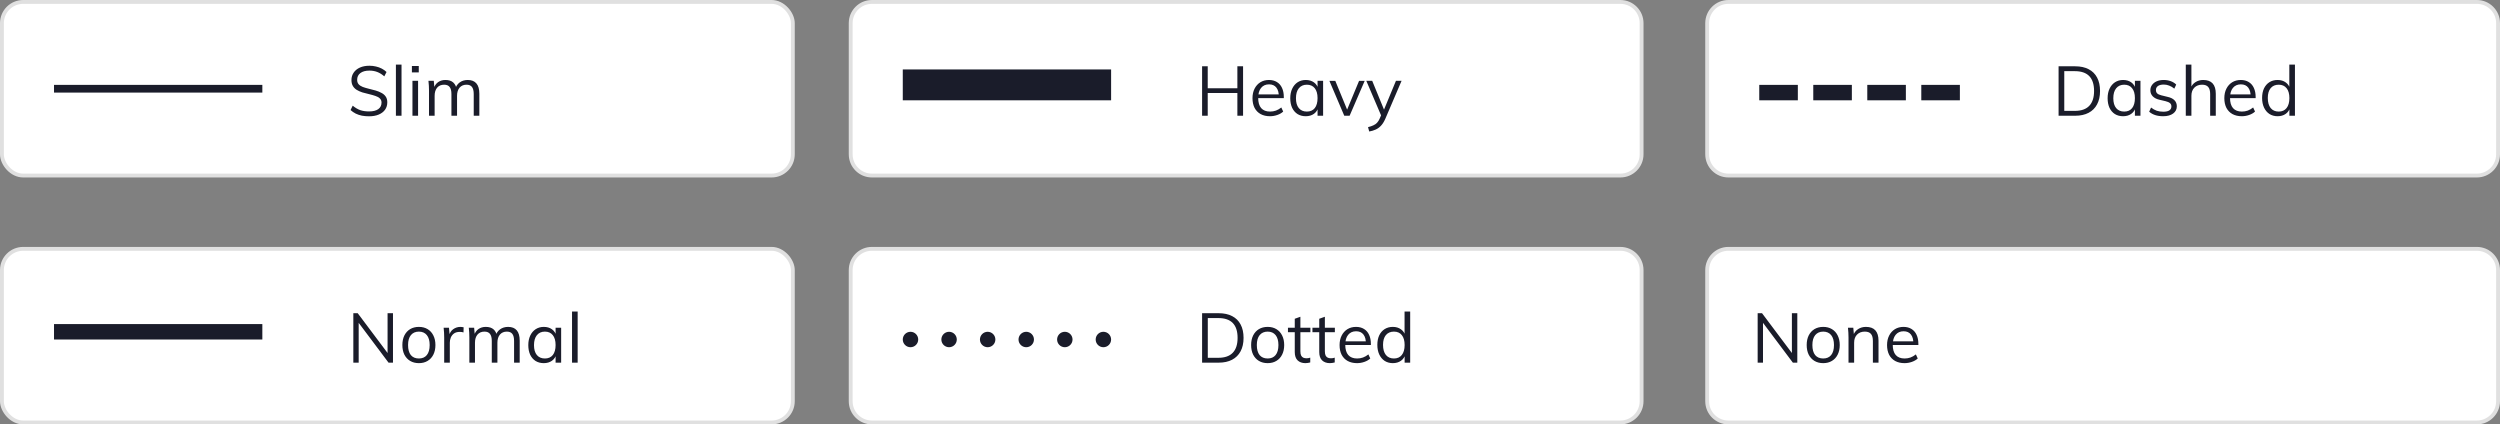
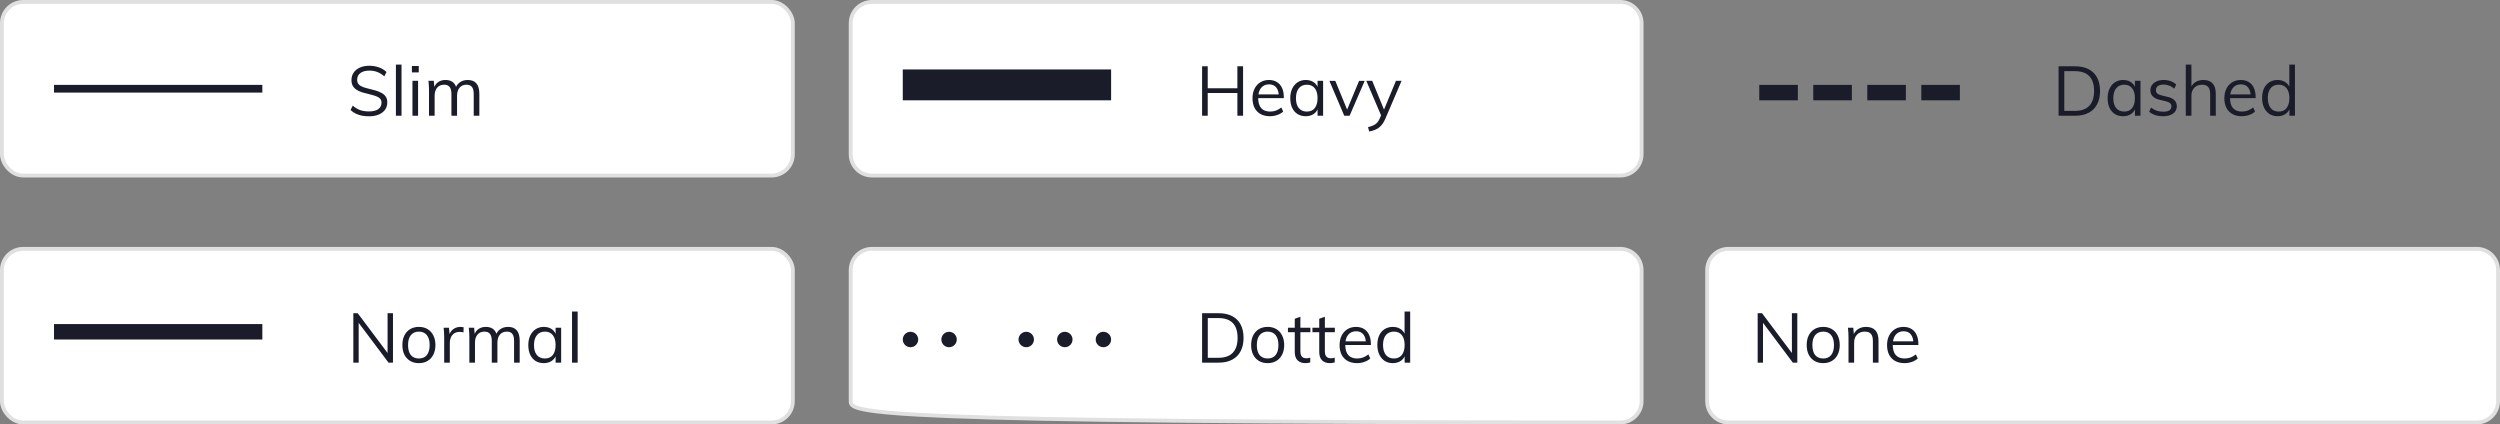
<svg xmlns="http://www.w3.org/2000/svg" width="324" height="55" viewBox="0 0 324 55" fill="none">
  <rect x="0" y="0" width="324" height="55" fill="#808080" stroke="none" />
  <rect x="0.25" y="32.25" width="102.5" height="22.5" rx="2.75" fill="white" stroke="#E0E0E0" stroke-width="0.5" />
  <path d="M45.792 47V40.592H46.359L50.445 46.037L50.229 46.091V40.592H50.931V47H50.355L46.278 41.564L46.485 41.501V47H45.792ZM54.289 47.063C53.857 47.063 53.479 46.967 53.155 46.775C52.837 46.583 52.588 46.313 52.408 45.965C52.234 45.611 52.147 45.194 52.147 44.714C52.147 44.24 52.234 43.826 52.408 43.472C52.588 43.118 52.837 42.845 53.155 42.653C53.479 42.461 53.857 42.365 54.289 42.365C54.721 42.365 55.096 42.461 55.414 42.653C55.738 42.845 55.987 43.118 56.161 43.472C56.341 43.826 56.431 44.24 56.431 44.714C56.431 45.194 56.341 45.611 56.161 45.965C55.987 46.313 55.738 46.583 55.414 46.775C55.096 46.967 54.721 47.063 54.289 47.063ZM54.289 46.46C54.733 46.46 55.075 46.313 55.315 46.019C55.561 45.719 55.684 45.284 55.684 44.714C55.684 44.156 55.561 43.727 55.315 43.427C55.069 43.127 54.727 42.977 54.289 42.977C53.851 42.977 53.506 43.127 53.254 43.427C53.008 43.727 52.885 44.156 52.885 44.714C52.885 45.284 53.005 45.719 53.245 46.019C53.491 46.313 53.839 46.46 54.289 46.46ZM57.567 47V43.742C57.567 43.532 57.561 43.322 57.549 43.112C57.543 42.896 57.525 42.683 57.495 42.473H58.188L58.287 43.589L58.188 43.562C58.272 43.166 58.452 42.869 58.728 42.671C59.01 42.467 59.325 42.365 59.673 42.365C59.751 42.365 59.823 42.371 59.889 42.383C59.961 42.389 60.027 42.401 60.087 42.419L60.069 43.085C59.931 43.037 59.772 43.013 59.592 43.013C59.28 43.013 59.028 43.082 58.836 43.22C58.65 43.358 58.512 43.535 58.422 43.751C58.338 43.961 58.296 44.183 58.296 44.417V47H57.567ZM60.828 47V43.742C60.828 43.532 60.822 43.322 60.81 43.112C60.804 42.896 60.786 42.683 60.756 42.473H61.449L61.53 43.409L61.44 43.472C61.548 43.118 61.734 42.845 61.998 42.653C62.268 42.461 62.586 42.365 62.952 42.365C63.39 42.365 63.729 42.473 63.969 42.689C64.215 42.905 64.371 43.235 64.437 43.679L64.221 43.562C64.317 43.196 64.509 42.905 64.797 42.689C65.091 42.473 65.442 42.365 65.85 42.365C66.348 42.365 66.723 42.515 66.975 42.815C67.227 43.109 67.353 43.556 67.353 44.156V47H66.624V44.192C66.624 43.772 66.549 43.466 66.399 43.274C66.249 43.076 66.012 42.977 65.688 42.977C65.31 42.977 65.01 43.106 64.788 43.364C64.572 43.622 64.464 43.973 64.464 44.417V47H63.735V44.192C63.735 43.772 63.657 43.466 63.501 43.274C63.351 43.076 63.114 42.977 62.79 42.977C62.406 42.977 62.103 43.106 61.881 43.364C61.665 43.622 61.557 43.973 61.557 44.417V47H60.828ZM70.475 47.063C70.073 47.063 69.719 46.97 69.413 46.784C69.113 46.592 68.879 46.322 68.711 45.974C68.549 45.62 68.468 45.206 68.468 44.732C68.468 44.258 68.552 43.844 68.72 43.49C68.888 43.136 69.122 42.86 69.422 42.662C69.728 42.464 70.079 42.365 70.475 42.365C70.889 42.365 71.24 42.467 71.528 42.671C71.816 42.875 72.011 43.166 72.113 43.544L72.005 43.616V42.473H72.725V47H72.005V45.83L72.113 45.884C72.011 46.262 71.816 46.553 71.528 46.757C71.24 46.961 70.889 47.063 70.475 47.063ZM70.619 46.46C71.063 46.46 71.405 46.31 71.645 46.01C71.885 45.704 72.005 45.272 72.005 44.714C72.005 44.156 71.882 43.727 71.636 43.427C71.396 43.127 71.057 42.977 70.619 42.977C70.175 42.977 69.827 43.133 69.575 43.445C69.329 43.751 69.206 44.18 69.206 44.732C69.206 45.284 69.329 45.71 69.575 46.01C69.827 46.31 70.175 46.46 70.619 46.46ZM74.135 47V40.376H74.864V47H74.135Z" fill="#1A1C2A" />
  <rect x="7" y="42" width="27" height="2" fill="#1A1C2A" />
  <rect x="0.25" y="0.25" width="102.5" height="22.5" rx="2.75" fill="white" stroke="#E0E0E0" stroke-width="0.5" />
  <path d="M47.826 15.072C47.496 15.072 47.187 15.045 46.899 14.991C46.611 14.931 46.344 14.841 46.098 14.721C45.852 14.595 45.63 14.442 45.432 14.262L45.711 13.695C46.035 13.965 46.359 14.157 46.683 14.271C47.013 14.385 47.397 14.442 47.835 14.442C48.345 14.442 48.741 14.343 49.023 14.145C49.305 13.941 49.446 13.656 49.446 13.29C49.446 13.068 49.374 12.891 49.23 12.759C49.092 12.621 48.9 12.513 48.654 12.435C48.414 12.351 48.141 12.273 47.835 12.201C47.529 12.135 47.238 12.06 46.962 11.976C46.686 11.886 46.44 11.775 46.224 11.643C46.014 11.511 45.849 11.343 45.729 11.139C45.609 10.935 45.549 10.68 45.549 10.374C45.549 10.008 45.645 9.687 45.837 9.411C46.029 9.129 46.299 8.91 46.647 8.754C46.995 8.598 47.406 8.52 47.88 8.52C48.174 8.52 48.456 8.553 48.726 8.619C48.996 8.679 49.245 8.769 49.473 8.889C49.707 9.009 49.914 9.156 50.094 9.33L49.806 9.897C49.512 9.639 49.209 9.45 48.897 9.33C48.585 9.21 48.246 9.15 47.88 9.15C47.382 9.15 46.992 9.255 46.71 9.465C46.428 9.675 46.287 9.969 46.287 10.347C46.287 10.581 46.35 10.77 46.476 10.914C46.602 11.058 46.779 11.175 47.007 11.265C47.235 11.349 47.496 11.427 47.79 11.499C48.102 11.571 48.402 11.649 48.69 11.733C48.978 11.817 49.233 11.922 49.455 12.048C49.683 12.168 49.863 12.327 49.995 12.525C50.127 12.717 50.193 12.963 50.193 13.263C50.193 13.629 50.097 13.947 49.905 14.217C49.713 14.487 49.44 14.697 49.086 14.847C48.732 14.997 48.312 15.072 47.826 15.072ZM51.309 15V8.376H52.038V15H51.309ZM53.454 15V10.473H54.183V15H53.454ZM53.382 8.556H54.273V9.384H53.382V8.556ZM55.599 15V11.742C55.599 11.532 55.593 11.322 55.581 11.112C55.575 10.896 55.556 10.683 55.526 10.473H56.219L56.3 11.409L56.211 11.472C56.319 11.118 56.505 10.845 56.769 10.653C57.038 10.461 57.356 10.365 57.722 10.365C58.16 10.365 58.499 10.473 58.739 10.689C58.986 10.905 59.142 11.235 59.208 11.679L58.992 11.562C59.087 11.196 59.279 10.905 59.568 10.689C59.861 10.473 60.212 10.365 60.62 10.365C61.118 10.365 61.493 10.515 61.745 10.815C61.998 11.109 62.123 11.556 62.123 12.156V15H61.395V12.192C61.395 11.772 61.319 11.466 61.169 11.274C61.02 11.076 60.782 10.977 60.459 10.977C60.081 10.977 59.781 11.106 59.559 11.364C59.343 11.622 59.234 11.973 59.234 12.417V15H58.505V12.192C58.505 11.772 58.428 11.466 58.272 11.274C58.121 11.076 57.885 10.977 57.56 10.977C57.176 10.977 56.873 11.106 56.651 11.364C56.435 11.622 56.328 11.973 56.328 12.417V15H55.599Z" fill="#1A1C2A" />
  <rect x="7" y="11" width="27" height="1" fill="#1A1C2A" />
  <path d="M113 0.25H210C211.519 0.25 212.75 1.481 212.75 3V20C212.75 21.519 211.519 22.75 210 22.75H113C111.481 22.75 110.25 21.519 110.25 20V3C110.25 1.481 111.481 0.25 113 0.25Z" fill="white" stroke="#E0E0E0" stroke-width="0.5" />
  <path d="M160.364 15V8.592H161.102V15H160.364ZM155.792 15V8.592H156.521V15H155.792ZM156.134 12.057V11.436H160.778V12.057H156.134ZM166.301 14.46C166.103 14.646 165.848 14.793 165.536 14.901C165.23 15.009 164.915 15.063 164.591 15.063C164.123 15.063 163.718 14.97 163.376 14.784C163.04 14.598 162.779 14.331 162.593 13.983C162.413 13.629 162.323 13.209 162.323 12.723C162.323 12.255 162.413 11.844 162.593 11.49C162.773 11.136 163.022 10.86 163.34 10.662C163.664 10.464 164.036 10.365 164.456 10.365C164.858 10.365 165.203 10.455 165.491 10.635C165.779 10.809 165.998 11.061 166.148 11.391C166.304 11.721 166.382 12.117 166.382 12.579V12.714H162.962V12.237H165.968L165.734 12.57C165.746 12.042 165.641 11.637 165.419 11.355C165.203 11.073 164.885 10.932 164.465 10.932C164.027 10.932 163.682 11.088 163.43 11.4C163.184 11.706 163.061 12.132 163.061 12.678C163.061 13.266 163.19 13.71 163.448 14.01C163.712 14.31 164.096 14.46 164.6 14.46C164.864 14.46 165.116 14.418 165.356 14.334C165.602 14.244 165.836 14.109 166.058 13.929L166.301 14.46ZM169.225 15.063C168.823 15.063 168.469 14.97 168.163 14.784C167.863 14.592 167.629 14.322 167.461 13.974C167.299 13.62 167.218 13.206 167.218 12.732C167.218 12.258 167.302 11.844 167.47 11.49C167.638 11.136 167.872 10.86 168.172 10.662C168.478 10.464 168.829 10.365 169.225 10.365C169.639 10.365 169.99 10.467 170.278 10.671C170.566 10.875 170.761 11.166 170.863 11.544L170.755 11.616V10.473H171.475V15H170.755V13.83L170.863 13.884C170.761 14.262 170.566 14.553 170.278 14.757C169.99 14.961 169.639 15.063 169.225 15.063ZM169.369 14.46C169.813 14.46 170.155 14.31 170.395 14.01C170.635 13.704 170.755 13.272 170.755 12.714C170.755 12.156 170.632 11.727 170.386 11.427C170.146 11.127 169.807 10.977 169.369 10.977C168.925 10.977 168.577 11.133 168.325 11.445C168.079 11.751 167.956 12.18 167.956 12.732C167.956 13.284 168.079 13.71 168.325 14.01C168.577 14.31 168.925 14.46 169.369 14.46ZM174.217 15L172.291 10.482H173.056L174.694 14.469H174.478L176.134 10.482H176.863L174.91 15H174.217ZM177.45 17.043L177.297 16.476C177.573 16.41 177.804 16.332 177.99 16.242C178.182 16.158 178.341 16.047 178.467 15.909C178.599 15.771 178.713 15.588 178.809 15.36L179.097 14.694L179.259 14.469L180.915 10.473H181.644L179.529 15.414C179.367 15.78 179.184 16.071 178.98 16.287C178.776 16.509 178.545 16.677 178.287 16.791C178.035 16.905 177.756 16.989 177.45 17.043ZM179.106 15.234L177.072 10.473H177.837L179.475 14.469L179.106 15.234Z" fill="#1A1C2A" />
  <rect x="117" y="9" width="27" height="4" fill="#1A1C2A" />
-   <path d="M224 0.25H321C322.519 0.25 323.75 1.481 323.75 3V20C323.75 21.519 322.519 22.75 321 22.75H224C222.481 22.75 221.25 21.519 221.25 20V3C221.25 1.481 222.481 0.25 224 0.25Z" fill="white" stroke="#E0E0E0" stroke-width="0.5" />
  <path d="M266.792 15V8.592H268.943C269.627 8.592 270.209 8.718 270.689 8.97C271.169 9.216 271.535 9.579 271.787 10.059C272.039 10.533 272.165 11.109 272.165 11.787C272.165 12.471 272.036 13.053 271.778 13.533C271.526 14.007 271.16 14.37 270.68 14.622C270.2 14.874 269.621 15 268.943 15H266.792ZM267.53 14.37H268.898C269.726 14.37 270.347 14.154 270.761 13.722C271.181 13.29 271.391 12.645 271.391 11.787C271.391 10.077 270.56 9.222 268.898 9.222H267.53V14.37ZM275.154 15.063C274.752 15.063 274.398 14.97 274.092 14.784C273.792 14.592 273.558 14.322 273.39 13.974C273.228 13.62 273.147 13.206 273.147 12.732C273.147 12.258 273.231 11.844 273.399 11.49C273.567 11.136 273.801 10.86 274.101 10.662C274.407 10.464 274.758 10.365 275.154 10.365C275.568 10.365 275.919 10.467 276.207 10.671C276.495 10.875 276.69 11.166 276.792 11.544L276.684 11.616V10.473H277.404V15H276.684V13.83L276.792 13.884C276.69 14.262 276.495 14.553 276.207 14.757C275.919 14.961 275.568 15.063 275.154 15.063ZM275.298 14.46C275.742 14.46 276.084 14.31 276.324 14.01C276.564 13.704 276.684 13.272 276.684 12.714C276.684 12.156 276.561 11.727 276.315 11.427C276.075 11.127 275.736 10.977 275.298 10.977C274.854 10.977 274.506 11.133 274.254 11.445C274.008 11.751 273.885 12.18 273.885 12.732C273.885 13.284 274.008 13.71 274.254 14.01C274.506 14.31 274.854 14.46 275.298 14.46ZM280.343 15.063C279.581 15.063 278.978 14.868 278.534 14.478L278.777 13.938C279.017 14.124 279.263 14.262 279.515 14.352C279.773 14.436 280.058 14.478 280.37 14.478C280.712 14.478 280.97 14.421 281.144 14.307C281.324 14.187 281.414 14.016 281.414 13.794C281.414 13.614 281.354 13.473 281.234 13.371C281.114 13.263 280.916 13.176 280.64 13.11L279.875 12.93C279.497 12.846 279.203 12.696 278.993 12.48C278.789 12.264 278.687 12.006 278.687 11.706C278.687 11.442 278.759 11.211 278.903 11.013C279.047 10.809 279.248 10.65 279.506 10.536C279.764 10.422 280.07 10.365 280.424 10.365C280.742 10.365 281.042 10.416 281.324 10.518C281.606 10.62 281.843 10.767 282.035 10.959L281.792 11.49C281.576 11.31 281.354 11.178 281.126 11.094C280.904 11.004 280.67 10.959 280.424 10.959C280.1 10.959 279.848 11.022 279.668 11.148C279.494 11.274 279.407 11.445 279.407 11.661C279.407 11.847 279.461 11.994 279.569 12.102C279.683 12.21 279.863 12.294 280.109 12.354L280.874 12.543C281.3 12.633 281.612 12.783 281.81 12.993C282.014 13.197 282.116 13.458 282.116 13.776C282.116 14.166 281.957 14.478 281.639 14.712C281.321 14.946 280.889 15.063 280.343 15.063ZM283.278 15V8.376H284.007V11.391L283.89 11.481C284.016 11.115 284.226 10.839 284.52 10.653C284.814 10.461 285.153 10.365 285.537 10.365C286.623 10.365 287.166 10.962 287.166 12.156V15H286.437V12.192C286.437 11.772 286.353 11.466 286.185 11.274C286.017 11.076 285.753 10.977 285.393 10.977C284.973 10.977 284.637 11.106 284.385 11.364C284.133 11.622 284.007 11.97 284.007 12.408V15H283.278ZM292.251 14.46C292.053 14.646 291.798 14.793 291.486 14.901C291.18 15.009 290.865 15.063 290.541 15.063C290.073 15.063 289.668 14.97 289.326 14.784C288.99 14.598 288.729 14.331 288.543 13.983C288.363 13.629 288.273 13.209 288.273 12.723C288.273 12.255 288.363 11.844 288.543 11.49C288.723 11.136 288.972 10.86 289.29 10.662C289.614 10.464 289.986 10.365 290.406 10.365C290.808 10.365 291.153 10.455 291.441 10.635C291.729 10.809 291.948 11.061 292.098 11.391C292.254 11.721 292.332 12.117 292.332 12.579V12.714H288.912V12.237H291.918L291.684 12.57C291.696 12.042 291.591 11.637 291.369 11.355C291.153 11.073 290.835 10.932 290.415 10.932C289.977 10.932 289.632 11.088 289.38 11.4C289.134 11.706 289.011 12.132 289.011 12.678C289.011 13.266 289.14 13.71 289.398 14.01C289.662 14.31 290.046 14.46 290.55 14.46C290.814 14.46 291.066 14.418 291.306 14.334C291.552 14.244 291.786 14.109 292.008 13.929L292.251 14.46ZM297.425 15H296.705V13.785L296.813 13.884C296.711 14.262 296.516 14.553 296.228 14.757C295.94 14.961 295.589 15.063 295.175 15.063C294.779 15.063 294.428 14.967 294.122 14.775C293.822 14.577 293.588 14.301 293.42 13.947C293.252 13.587 293.168 13.17 293.168 12.696C293.168 12.222 293.249 11.811 293.411 11.463C293.579 11.115 293.813 10.845 294.113 10.653C294.419 10.461 294.773 10.365 295.175 10.365C295.589 10.365 295.94 10.47 296.228 10.68C296.516 10.884 296.711 11.172 296.813 11.544L296.696 11.634V8.376H297.425V15ZM295.319 14.46C295.757 14.46 296.096 14.31 296.336 14.01C296.582 13.704 296.705 13.272 296.705 12.714C296.705 12.162 296.585 11.736 296.345 11.436C296.105 11.13 295.763 10.977 295.319 10.977C294.875 10.977 294.527 11.127 294.275 11.427C294.029 11.727 293.906 12.15 293.906 12.696C293.906 13.254 294.029 13.689 294.275 14.001C294.527 14.307 294.875 14.46 295.319 14.46Z" fill="#1A1C2A" />
  <rect x="228" y="11" width="5" height="2" fill="#1A1C2A" />
  <rect x="235" y="11" width="5" height="2" fill="#1A1C2A" />
  <rect x="242" y="11" width="5" height="2" fill="#1A1C2A" />
  <rect x="249" y="11" width="5" height="2" fill="#1A1C2A" />
  <path d="M224 32.25H321C322.519 32.25 323.75 33.481 323.75 35V52C323.75 53.519 322.519 54.75 321 54.75H224C222.481 54.75 221.25 53.519 221.25 52V35C221.25 33.481 222.481 32.25 224 32.25Z" fill="white" stroke="#E0E0E0" stroke-width="0.5" />
  <path d="M227.792 47V40.592H228.359L232.445 46.037L232.229 46.091V40.592H232.931V47H232.355L228.278 41.564L228.485 41.501V47H227.792ZM236.289 47.063C235.857 47.063 235.479 46.967 235.155 46.775C234.837 46.583 234.588 46.313 234.408 45.965C234.234 45.611 234.147 45.194 234.147 44.714C234.147 44.24 234.234 43.826 234.408 43.472C234.588 43.118 234.837 42.845 235.155 42.653C235.479 42.461 235.857 42.365 236.289 42.365C236.721 42.365 237.096 42.461 237.414 42.653C237.738 42.845 237.987 43.118 238.161 43.472C238.341 43.826 238.431 44.24 238.431 44.714C238.431 45.194 238.341 45.611 238.161 45.965C237.987 46.313 237.738 46.583 237.414 46.775C237.096 46.967 236.721 47.063 236.289 47.063ZM236.289 46.46C236.733 46.46 237.075 46.313 237.315 46.019C237.561 45.719 237.684 45.284 237.684 44.714C237.684 44.156 237.561 43.727 237.315 43.427C237.069 43.127 236.727 42.977 236.289 42.977C235.851 42.977 235.506 43.127 235.254 43.427C235.008 43.727 234.885 44.156 234.885 44.714C234.885 45.284 235.005 45.719 235.245 46.019C235.491 46.313 235.839 46.46 236.289 46.46ZM239.567 47V43.742C239.567 43.532 239.561 43.322 239.549 43.112C239.543 42.896 239.525 42.683 239.495 42.473H240.188L240.269 43.409L240.179 43.481C240.305 43.115 240.515 42.839 240.809 42.653C241.103 42.461 241.442 42.365 241.826 42.365C242.912 42.365 243.455 42.962 243.455 44.156V47H242.726V44.192C242.726 43.772 242.642 43.466 242.474 43.274C242.306 43.076 242.042 42.977 241.682 42.977C241.262 42.977 240.926 43.106 240.674 43.364C240.422 43.622 240.296 43.97 240.296 44.408V47H239.567ZM248.54 46.46C248.342 46.646 248.087 46.793 247.775 46.901C247.469 47.009 247.154 47.063 246.83 47.063C246.362 47.063 245.957 46.97 245.615 46.784C245.279 46.598 245.018 46.331 244.832 45.983C244.652 45.629 244.562 45.209 244.562 44.723C244.562 44.255 244.652 43.844 244.832 43.49C245.012 43.136 245.261 42.86 245.579 42.662C245.903 42.464 246.275 42.365 246.695 42.365C247.097 42.365 247.442 42.455 247.73 42.635C248.018 42.809 248.237 43.061 248.387 43.391C248.543 43.721 248.621 44.117 248.621 44.579V44.714H245.201V44.237H248.207L247.973 44.57C247.985 44.042 247.88 43.637 247.658 43.355C247.442 43.073 247.124 42.932 246.704 42.932C246.266 42.932 245.921 43.088 245.669 43.4C245.423 43.706 245.3 44.132 245.3 44.678C245.3 45.266 245.429 45.71 245.687 46.01C245.951 46.31 246.335 46.46 246.839 46.46C247.103 46.46 247.355 46.418 247.595 46.334C247.841 46.244 248.075 46.109 248.297 45.929L248.54 46.46Z" fill="#1A1C2A" />
-   <path d="M113 32.25H210C211.519 32.25 212.75 33.481 212.75 35V52C212.75 53.519 211.519 54.75 210 54.75H113C111.481 54.75 110.25 53.519 110.25 52V35C110.25 33.481 111.481 32.25 113 32.25Z" fill="white" stroke="#E0E0E0" stroke-width="0.5" />
+   <path d="M113 32.25H210C211.519 32.25 212.75 33.481 212.75 35V52C212.75 53.519 211.519 54.75 210 54.75C111.481 54.75 110.25 53.519 110.25 52V35C110.25 33.481 111.481 32.25 113 32.25Z" fill="white" stroke="#E0E0E0" stroke-width="0.5" />
  <path d="M155.792 47V40.592H157.943C158.627 40.592 159.209 40.718 159.689 40.97C160.169 41.216 160.535 41.579 160.787 42.059C161.039 42.533 161.165 43.109 161.165 43.787C161.165 44.471 161.036 45.053 160.778 45.533C160.526 46.007 160.16 46.37 159.68 46.622C159.2 46.874 158.621 47 157.943 47H155.792ZM156.53 46.37H157.898C158.726 46.37 159.347 46.154 159.761 45.722C160.181 45.29 160.391 44.645 160.391 43.787C160.391 42.077 159.56 41.222 157.898 41.222H156.53V46.37ZM164.289 47.063C163.857 47.063 163.479 46.967 163.155 46.775C162.837 46.583 162.588 46.313 162.408 45.965C162.234 45.611 162.147 45.194 162.147 44.714C162.147 44.24 162.234 43.826 162.408 43.472C162.588 43.118 162.837 42.845 163.155 42.653C163.479 42.461 163.857 42.365 164.289 42.365C164.721 42.365 165.096 42.461 165.414 42.653C165.738 42.845 165.987 43.118 166.161 43.472C166.341 43.826 166.431 44.24 166.431 44.714C166.431 45.194 166.341 45.611 166.161 45.965C165.987 46.313 165.738 46.583 165.414 46.775C165.096 46.967 164.721 47.063 164.289 47.063ZM164.289 46.46C164.733 46.46 165.075 46.313 165.315 46.019C165.561 45.719 165.684 45.284 165.684 44.714C165.684 44.156 165.561 43.727 165.315 43.427C165.069 43.127 164.727 42.977 164.289 42.977C163.851 42.977 163.506 43.127 163.254 43.427C163.008 43.727 162.885 44.156 162.885 44.714C162.885 45.284 163.005 45.719 163.245 46.019C163.491 46.313 163.839 46.46 164.289 46.46ZM166.919 43.049V42.473H169.826V43.049H166.919ZM169.808 46.352V46.973C169.706 47.003 169.604 47.024 169.502 47.036C169.406 47.054 169.298 47.063 169.178 47.063C168.758 47.063 168.422 46.943 168.17 46.703C167.924 46.463 167.801 46.103 167.801 45.623V41.312L168.53 41.051V45.524C168.53 45.764 168.563 45.95 168.629 46.082C168.701 46.214 168.797 46.307 168.917 46.361C169.037 46.409 169.172 46.433 169.322 46.433C169.412 46.433 169.493 46.427 169.565 46.415C169.637 46.403 169.718 46.382 169.808 46.352ZM170.092 43.049V42.473H172.999V43.049H170.092ZM172.981 46.352V46.973C172.879 47.003 172.777 47.024 172.675 47.036C172.579 47.054 172.471 47.063 172.351 47.063C171.931 47.063 171.595 46.943 171.343 46.703C171.097 46.463 170.974 46.103 170.974 45.623V41.312L171.703 41.051V45.524C171.703 45.764 171.736 45.95 171.802 46.082C171.874 46.214 171.97 46.307 172.09 46.361C172.21 46.409 172.345 46.433 172.495 46.433C172.585 46.433 172.666 46.427 172.738 46.415C172.81 46.403 172.891 46.382 172.981 46.352ZM177.586 46.46C177.388 46.646 177.133 46.793 176.821 46.901C176.515 47.009 176.2 47.063 175.876 47.063C175.408 47.063 175.003 46.97 174.661 46.784C174.325 46.598 174.064 46.331 173.878 45.983C173.698 45.629 173.608 45.209 173.608 44.723C173.608 44.255 173.698 43.844 173.878 43.49C174.058 43.136 174.307 42.86 174.625 42.662C174.949 42.464 175.321 42.365 175.741 42.365C176.143 42.365 176.488 42.455 176.776 42.635C177.064 42.809 177.283 43.061 177.433 43.391C177.589 43.721 177.667 44.117 177.667 44.579V44.714H174.247V44.237H177.253L177.019 44.57C177.031 44.042 176.926 43.637 176.704 43.355C176.488 43.073 176.17 42.932 175.75 42.932C175.312 42.932 174.967 43.088 174.715 43.4C174.469 43.706 174.346 44.132 174.346 44.678C174.346 45.266 174.475 45.71 174.733 46.01C174.997 46.31 175.381 46.46 175.885 46.46C176.149 46.46 176.401 46.418 176.641 46.334C176.887 46.244 177.121 46.109 177.343 45.929L177.586 46.46ZM182.76 47H182.04V45.785L182.148 45.884C182.046 46.262 181.851 46.553 181.563 46.757C181.275 46.961 180.924 47.063 180.51 47.063C180.114 47.063 179.763 46.967 179.457 46.775C179.157 46.577 178.923 46.301 178.755 45.947C178.587 45.587 178.503 45.17 178.503 44.696C178.503 44.222 178.584 43.811 178.746 43.463C178.914 43.115 179.148 42.845 179.448 42.653C179.754 42.461 180.108 42.365 180.51 42.365C180.924 42.365 181.275 42.47 181.563 42.68C181.851 42.884 182.046 43.172 182.148 43.544L182.031 43.634V40.376H182.76V47ZM180.654 46.46C181.092 46.46 181.431 46.31 181.671 46.01C181.917 45.704 182.04 45.272 182.04 44.714C182.04 44.162 181.92 43.736 181.68 43.436C181.44 43.13 181.098 42.977 180.654 42.977C180.21 42.977 179.862 43.127 179.61 43.427C179.364 43.727 179.241 44.15 179.241 44.696C179.241 45.254 179.364 45.689 179.61 46.001C179.862 46.307 180.21 46.46 180.654 46.46Z" fill="#1A1C2A" />
  <circle cx="118" cy="44" r="1" fill="#1A1C2A" />
  <circle cx="123" cy="44" r="1" fill="#1A1C2A" />
-   <circle cx="128" cy="44" r="1" fill="#1A1C2A" />
  <circle cx="133" cy="44" r="1" fill="#1A1C2A" />
  <circle cx="138" cy="44" r="1" fill="#1A1C2A" />
  <circle cx="143" cy="44" r="1" fill="#1A1C2A" />
</svg>